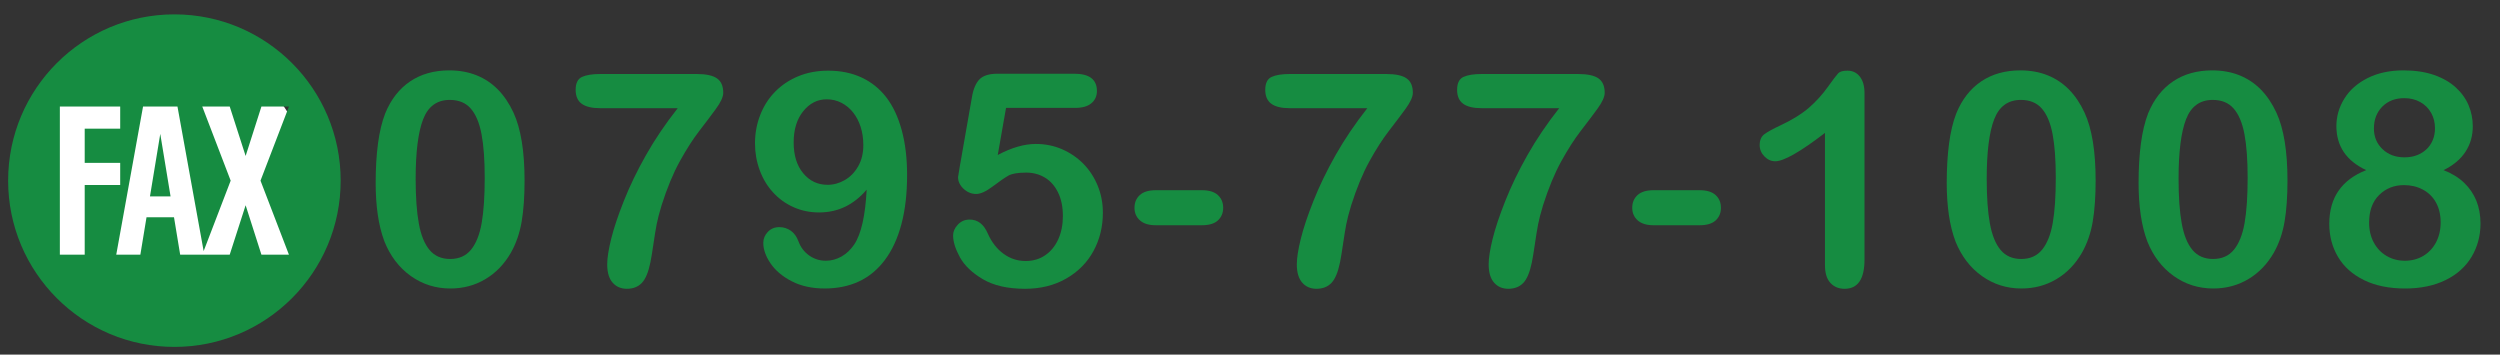
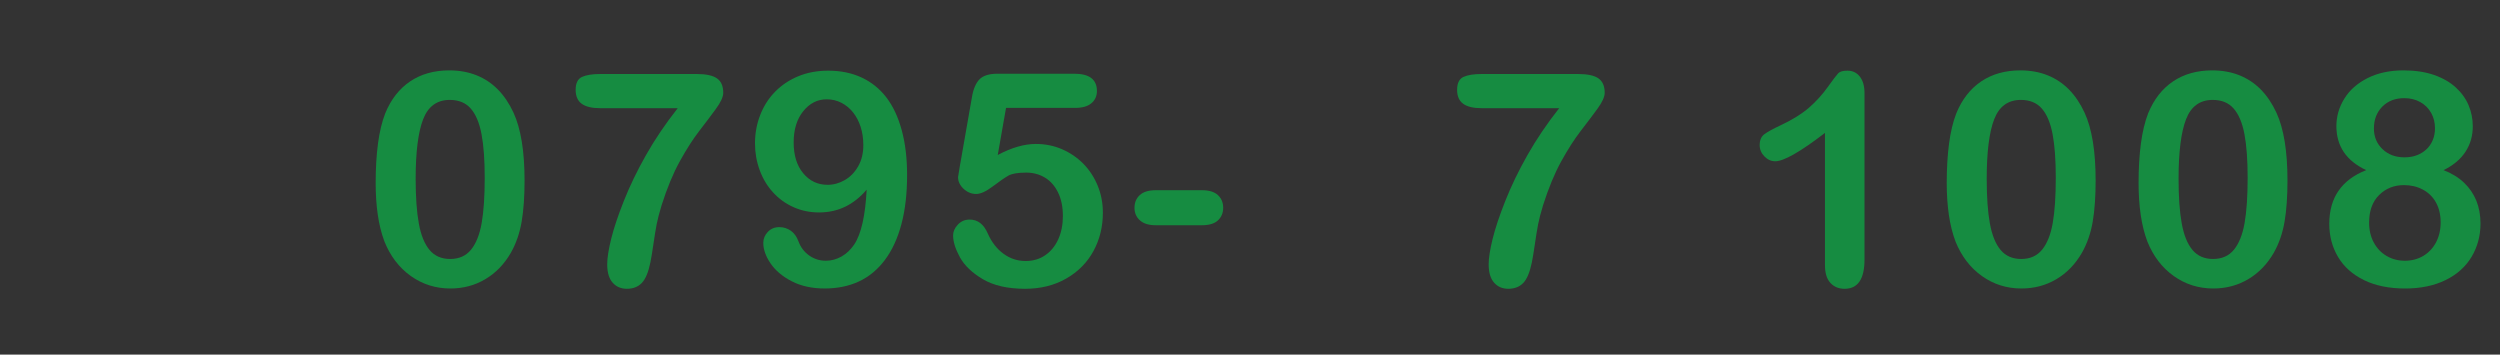
<svg xmlns="http://www.w3.org/2000/svg" version="1.0" id="レイヤー_1" x="0px" y="0px" width="360px" height="51.065px" viewBox="0 0 360 51.065" enable-background="new 0 0 360 51.065" xml:space="preserve">
  <rect x="0" y="0" width="360" height="51.065" fill="#333333" stroke="none" />
-   <circle fill="#FFFFFF" cx="23.995" cy="26.931" r="20.478" />
  <g>
-     <path fill="#168C41" d="M49.056,26.011c0,13.222-10.72,23.943-23.944,23.943c-13.222,0-23.941-10.721-23.941-23.943   c0-13.223,10.718-23.942,23.941-23.942C38.337,2.069,49.056,12.788,49.056,26.011z M17.308,23.457h-5.111v-4.924h5.111v-3.188   H8.619v21.329h3.578V26.644h5.111V23.457z M41.607,15.345h-3.964l-2.272,7.114l-2.29-7.114h-3.953l4.089,10.669l-3.892,10.143   l-3.769-20.813h-4.958l-3.859,21.329h3.472l0.887-5.384h3.959l0.887,5.384h7.134l2.292-7.117l2.275,7.117h3.961l-4.094-10.66   L41.607,15.345z M21.596,28.28l1.482-9.001l1.482,9.001H21.596z" />
-   </g>
+     </g>
  <g>
    <path fill="#168C41" d="M75.537,26.007c0,2.289-0.14,4.258-0.418,5.904c-0.28,1.647-0.796,3.141-1.55,4.481   c-0.949,1.646-2.177,2.917-3.685,3.811c-1.507,0.894-3.183,1.34-5.025,1.34c-2.122,0-4.024-0.6-5.706-1.801   c-1.683-1.2-2.949-2.861-3.8-4.983c-0.433-1.158-0.75-2.439-0.953-3.842c-0.203-1.403-0.304-2.921-0.304-4.555   c0-2.107,0.111-4.006,0.335-5.695c0.223-1.688,0.572-3.141,1.047-4.355c0.823-2.01,2.021-3.541,3.591-4.596   c1.57-1.054,3.444-1.581,5.622-1.581c1.438,0,2.743,0.234,3.916,0.702c1.173,0.468,2.202,1.151,3.088,2.052   c0.887,0.9,1.637,2.014,2.251,3.34C75.006,18.531,75.537,21.791,75.537,26.007z M69.8,25.588c0-2.555-0.154-4.645-0.461-6.271   c-0.307-1.626-0.824-2.854-1.549-3.685c-0.726-0.831-1.731-1.246-3.015-1.246c-1.843,0-3.124,0.929-3.842,2.785   c-0.719,1.856-1.079,4.718-1.079,8.584c0,2.625,0.154,4.774,0.461,6.449c0.307,1.676,0.823,2.942,1.549,3.801   c0.726,0.858,1.71,1.288,2.953,1.288c1.284,0,2.289-0.447,3.015-1.341c0.726-0.893,1.235-2.17,1.528-3.831   C69.653,30.46,69.8,28.282,69.8,25.588z" />
    <path fill="#168C41" d="M86.392,10.658h13.945c1.34,0,2.309,0.21,2.91,0.629c0.6,0.418,0.9,1.109,0.9,2.072   c0,0.587-0.354,1.361-1.059,2.324c-0.705,0.964-1.508,2.028-2.408,3.193c-0.9,1.166-1.828,2.614-2.783,4.345   c-0.957,1.731-1.832,3.846-2.629,6.345c-0.334,1.103-0.572,2.018-0.711,2.743c-0.141,0.726-0.293,1.668-0.461,2.826   c-0.168,1.159-0.314,2.045-0.439,2.659c-0.293,1.424-0.709,2.412-1.246,2.963c-0.537,0.552-1.254,0.827-2.146,0.827   c-0.852,0-1.535-0.297-2.053-0.89c-0.516-0.594-0.773-1.469-0.773-2.628c0-0.894,0.188-2.107,0.564-3.644   c0.377-1.535,0.99-3.374,1.844-5.518c0.85-2.143,1.914-4.341,3.191-6.596c1.277-2.254,2.797-4.498,4.555-6.731H86.392   c-1.174,0-2.049-0.213-2.629-0.639c-0.578-0.426-0.869-1.092-0.869-2c0-0.963,0.307-1.584,0.922-1.863   C84.429,10.798,85.289,10.658,86.392,10.658z" />
    <path fill="#168C41" d="M124.801,27.305c-0.921,1.089-1.951,1.909-3.089,2.46c-1.138,0.552-2.397,0.827-3.779,0.827   c-1.313,0-2.537-0.254-3.675-0.764s-2.122-1.222-2.952-2.136c-0.831-0.914-1.469-1.982-1.916-3.204   c-0.446-1.221-0.67-2.502-0.67-3.842c0-1.438,0.251-2.803,0.754-4.094s1.222-2.411,2.156-3.36c0.936-0.949,2.049-1.689,3.34-2.22   s2.719-0.796,4.282-0.796c1.801,0,3.406,0.328,4.816,0.984c1.409,0.656,2.596,1.609,3.56,2.858   c0.963,1.249,1.702,2.823,2.219,4.722s0.775,4.048,0.775,6.449c0,2.68-0.272,5.043-0.817,7.087   c-0.544,2.046-1.336,3.763-2.376,5.151s-2.286,2.422-3.737,3.099c-1.452,0.677-3.1,1.016-4.942,1.016   c-1.814,0-3.392-0.346-4.731-1.036c-1.34-0.691-2.359-1.55-3.058-2.575c-0.698-1.026-1.047-2.014-1.047-2.963   c0-0.587,0.217-1.11,0.649-1.57c0.433-0.461,0.984-0.691,1.654-0.691c0.614,0,1.165,0.171,1.654,0.513   c0.488,0.343,0.858,0.855,1.109,1.539c0.307,0.838,0.816,1.512,1.528,2.021c0.712,0.51,1.515,0.765,2.408,0.765   c0.796,0,1.55-0.202,2.262-0.607c0.712-0.404,1.318-0.977,1.821-1.717C124.005,33.727,124.605,31.088,124.801,27.305z    M124.319,20.897c0-0.949-0.13-1.825-0.388-2.628c-0.259-0.803-0.621-1.497-1.089-2.083c-0.468-0.587-1.025-1.047-1.675-1.382   s-1.357-0.503-2.125-0.503c-1.327,0-2.45,0.569-3.371,1.707c-0.922,1.138-1.383,2.642-1.383,4.512c0,1.856,0.461,3.337,1.383,4.439   c0.921,1.103,2.086,1.654,3.496,1.654c0.865,0,1.692-0.228,2.481-0.681c0.788-0.454,1.431-1.113,1.927-1.979   C124.071,23.089,124.319,22.07,124.319,20.897z" />
    <path fill="#168C41" d="M154.814,15.537h-9.945l-1.193,6.784c1.981-1.061,3.811-1.591,5.485-1.591c1.34,0,2.593,0.251,3.759,0.753   c1.165,0.503,2.188,1.197,3.067,2.084s1.57,1.937,2.073,3.151c0.502,1.214,0.754,2.52,0.754,3.915c0,2.024-0.454,3.867-1.361,5.528   s-2.217,2.98-3.926,3.957c-1.711,0.978-3.683,1.466-5.916,1.466c-2.498,0-4.525-0.461-6.082-1.382   c-1.557-0.922-2.659-1.979-3.309-3.172c-0.649-1.194-0.974-2.237-0.974-3.131c0-0.544,0.227-1.061,0.681-1.55   c0.453-0.488,1.022-0.732,1.706-0.732c1.173,0,2.045,0.678,2.618,2.031c0.558,1.242,1.312,2.209,2.261,2.899   c0.949,0.691,2.011,1.037,3.183,1.037c1.075,0,2.018-0.279,2.827-0.838c0.81-0.558,1.435-1.326,1.874-2.303   c0.439-0.978,0.659-2.087,0.659-3.33c0-1.34-0.237-2.484-0.712-3.434s-1.109-1.657-1.905-2.125s-1.683-0.701-2.659-0.701   c-1.2,0-2.06,0.146-2.575,0.439c-0.517,0.293-1.26,0.806-2.23,1.539c-0.97,0.732-1.77,1.099-2.397,1.099   c-0.684,0-1.291-0.247-1.821-0.743c-0.531-0.495-0.796-1.058-0.796-1.686c0-0.069,0.076-0.544,0.23-1.424l1.759-10.029   c0.195-1.2,0.559-2.073,1.089-2.617c0.53-0.545,1.396-0.817,2.597-0.817h11.056c2.178,0,3.266,0.831,3.266,2.492   c0,0.726-0.265,1.313-0.795,1.759C156.629,15.314,155.848,15.537,154.814,15.537z" />
    <path fill="#168C41" d="M173.061,32.435h-6.617c-1.005,0-1.77-0.233-2.293-0.701c-0.523-0.468-0.785-1.071-0.785-1.812   c0-0.754,0.255-1.364,0.765-1.832s1.28-0.701,2.313-0.701h6.617c1.032,0,1.804,0.233,2.313,0.701   c0.509,0.468,0.764,1.078,0.764,1.832c0,0.74-0.251,1.344-0.753,1.812C174.882,32.201,174.107,32.435,173.061,32.435z" />
-     <path fill="#168C41" d="M185.695,10.658h13.945c1.34,0,2.31,0.21,2.91,0.629c0.6,0.418,0.9,1.109,0.9,2.072   c0,0.587-0.353,1.361-1.058,2.324c-0.705,0.964-1.508,2.028-2.408,3.193c-0.9,1.166-1.828,2.614-2.784,4.345   c-0.957,1.731-1.832,3.846-2.628,6.345c-0.335,1.103-0.572,2.018-0.712,2.743c-0.14,0.726-0.293,1.668-0.461,2.826   c-0.167,1.159-0.314,2.045-0.439,2.659c-0.293,1.424-0.709,2.412-1.246,2.963c-0.537,0.552-1.253,0.827-2.146,0.827   c-0.852,0-1.535-0.297-2.052-0.89c-0.517-0.594-0.774-1.469-0.774-2.628c0-0.894,0.188-2.107,0.565-3.644   c0.377-1.535,0.99-3.374,1.843-5.518c0.851-2.143,1.915-4.341,3.192-6.596c1.277-2.254,2.796-4.498,4.555-6.731h-11.202   c-1.173,0-2.049-0.213-2.628-0.639s-0.869-1.092-0.869-2c0-0.963,0.307-1.584,0.921-1.863S184.592,10.658,185.695,10.658z" />
    <path fill="#168C41" d="M213.321,10.658h13.945c1.34,0,2.31,0.21,2.91,0.629c0.6,0.418,0.9,1.109,0.9,2.072   c0,0.587-0.353,1.361-1.058,2.324c-0.705,0.964-1.508,2.028-2.408,3.193c-0.9,1.166-1.828,2.614-2.784,4.345   c-0.957,1.731-1.832,3.846-2.628,6.345c-0.335,1.103-0.572,2.018-0.712,2.743c-0.14,0.726-0.293,1.668-0.461,2.826   c-0.167,1.159-0.314,2.045-0.439,2.659c-0.293,1.424-0.709,2.412-1.246,2.963c-0.537,0.552-1.253,0.827-2.146,0.827   c-0.852,0-1.535-0.297-2.052-0.89c-0.517-0.594-0.774-1.469-0.774-2.628c0-0.894,0.188-2.107,0.565-3.644   c0.377-1.535,0.99-3.374,1.843-5.518c0.851-2.143,1.915-4.341,3.192-6.596c1.277-2.254,2.796-4.498,4.555-6.731h-11.202   c-1.173,0-2.049-0.213-2.628-0.639s-0.869-1.092-0.869-2c0-0.963,0.307-1.584,0.921-1.863S212.218,10.658,213.321,10.658z" />
-     <path fill="#168C41" d="M244.738,32.435h-6.617c-1.005,0-1.77-0.233-2.293-0.701c-0.523-0.468-0.785-1.071-0.785-1.812   c0-0.754,0.255-1.364,0.765-1.832s1.28-0.701,2.313-0.701h6.617c1.032,0,1.804,0.233,2.313,0.701   c0.509,0.468,0.764,1.078,0.764,1.832c0,0.74-0.251,1.344-0.753,1.812C246.56,32.201,245.785,32.435,244.738,32.435z" />
    <path fill="#168C41" d="M262.796,38.193V19.139c-3.546,2.722-5.933,4.083-7.161,4.083c-0.586,0-1.106-0.233-1.56-0.701   c-0.454-0.468-0.681-1.009-0.681-1.623c0-0.712,0.223-1.235,0.67-1.57c0.446-0.335,1.235-0.768,2.366-1.298   c1.688-0.796,3.039-1.634,4.052-2.513c1.012-0.88,1.908-1.864,2.69-2.952c0.781-1.089,1.291-1.76,1.528-2.011   s0.684-0.377,1.34-0.377c0.74,0,1.333,0.286,1.78,0.858c0.446,0.573,0.67,1.361,0.67,2.366v23.975c0,2.806-0.956,4.209-2.868,4.209   c-0.852,0-1.536-0.286-2.053-0.858S262.796,39.31,262.796,38.193z" />
    <path fill="#168C41" d="M301.771,26.007c0,2.289-0.14,4.258-0.419,5.904c-0.279,1.647-0.795,3.141-1.549,4.481   c-0.95,1.646-2.178,2.917-3.686,3.811s-3.183,1.34-5.025,1.34c-2.122,0-4.023-0.6-5.706-1.801c-1.682-1.2-2.948-2.861-3.8-4.983   c-0.433-1.158-0.751-2.439-0.953-3.842c-0.202-1.403-0.304-2.921-0.304-4.555c0-2.107,0.112-4.006,0.335-5.695   c0.224-1.688,0.572-3.141,1.047-4.355c0.824-2.01,2.021-3.541,3.592-4.596c1.57-1.054,3.444-1.581,5.622-1.581   c1.438,0,2.742,0.234,3.915,0.702s2.202,1.151,3.089,2.052c0.886,0.9,1.636,2.014,2.251,3.34   C301.24,18.531,301.771,21.791,301.771,26.007z M296.033,25.588c0-2.555-0.153-4.645-0.46-6.271   c-0.308-1.626-0.824-2.854-1.55-3.685c-0.726-0.831-1.731-1.246-3.016-1.246c-1.842,0-3.123,0.929-3.842,2.785   s-1.078,4.718-1.078,8.584c0,2.625,0.153,4.774,0.46,6.449c0.308,1.676,0.824,2.942,1.55,3.801s1.71,1.288,2.952,1.288   c1.284,0,2.289-0.447,3.016-1.341c0.726-0.893,1.235-2.17,1.528-3.831C295.887,30.46,296.033,28.282,296.033,25.588z" />
    <path fill="#168C41" d="M329.397,26.007c0,2.289-0.14,4.258-0.419,5.904c-0.279,1.647-0.795,3.141-1.549,4.481   c-0.95,1.646-2.178,2.917-3.686,3.811s-3.183,1.34-5.025,1.34c-2.122,0-4.023-0.6-5.706-1.801c-1.682-1.2-2.948-2.861-3.8-4.983   c-0.433-1.158-0.751-2.439-0.953-3.842c-0.202-1.403-0.304-2.921-0.304-4.555c0-2.107,0.112-4.006,0.335-5.695   c0.224-1.688,0.572-3.141,1.047-4.355c0.824-2.01,2.021-3.541,3.592-4.596c1.57-1.054,3.444-1.581,5.622-1.581   c1.438,0,2.742,0.234,3.915,0.702s2.202,1.151,3.089,2.052c0.886,0.9,1.636,2.014,2.251,3.34   C328.867,18.531,329.397,21.791,329.397,26.007z M323.66,25.588c0-2.555-0.153-4.645-0.46-6.271   c-0.308-1.626-0.824-2.854-1.55-3.685c-0.726-0.831-1.731-1.246-3.016-1.246c-1.842,0-3.123,0.929-3.842,2.785   s-1.078,4.718-1.078,8.584c0,2.625,0.153,4.774,0.46,6.449c0.308,1.676,0.824,2.942,1.55,3.801s1.71,1.288,2.952,1.288   c1.284,0,2.289-0.447,3.016-1.341c0.726-0.893,1.235-2.17,1.528-3.831C323.514,30.46,323.66,28.282,323.66,25.588z" />
    <path fill="#168C41" d="M336.44,18.154c0-1.396,0.381-2.711,1.142-3.946s1.877-2.223,3.351-2.963c1.473-0.74,3.192-1.11,5.161-1.11   c1.661,0,3.12,0.217,4.376,0.649c1.257,0.433,2.304,1.029,3.141,1.79c0.838,0.761,1.459,1.62,1.864,2.576   c0.404,0.956,0.606,1.972,0.606,3.046c0,1.368-0.353,2.59-1.057,3.664c-0.705,1.075-1.756,1.955-3.151,2.639   c1.186,0.461,2.17,1.064,2.952,1.812c0.781,0.747,1.371,1.612,1.77,2.596c0.397,0.984,0.597,2.077,0.597,3.277   c0,1.759-0.427,3.354-1.277,4.784c-0.852,1.432-2.102,2.552-3.748,3.361c-1.647,0.809-3.588,1.214-5.821,1.214   c-2.317,0-4.3-0.405-5.946-1.214c-1.647-0.81-2.89-1.923-3.728-3.34c-0.837-1.417-1.256-3.005-1.256-4.764   c0-3.755,1.772-6.33,5.318-7.727C337.871,23.159,336.44,21.044,336.44,18.154z M351.454,32.016c0-1.089-0.224-2.037-0.67-2.848   c-0.447-0.809-1.075-1.431-1.885-1.863s-1.717-0.649-2.722-0.649c-1.424,0-2.618,0.476-3.581,1.424   c-0.963,0.95-1.444,2.276-1.444,3.979c0,1.089,0.227,2.049,0.681,2.879c0.453,0.831,1.07,1.474,1.853,1.927   c0.781,0.454,1.654,0.681,2.617,0.681c0.978,0,1.856-0.23,2.639-0.691c0.781-0.46,1.396-1.109,1.843-1.947   C351.23,34.068,351.454,33.104,351.454,32.016z M346.219,14.135c-1.312,0-2.369,0.408-3.172,1.225   c-0.803,0.816-1.204,1.867-1.204,3.151c0,1.187,0.412,2.174,1.235,2.963c0.824,0.788,1.885,1.183,3.183,1.183   c0.656,0,1.253-0.104,1.791-0.313c0.537-0.21,0.997-0.499,1.382-0.869c0.384-0.37,0.681-0.81,0.89-1.319s0.314-1.071,0.314-1.686   c0-0.823-0.186-1.563-0.556-2.22c-0.37-0.656-0.89-1.173-1.56-1.549C347.853,14.323,347.085,14.135,346.219,14.135z" />
  </g>
  <g>
</g>
  <g>
</g>
  <g>
</g>
  <g>
</g>
  <g>
</g>
  <g>
</g>
</svg>